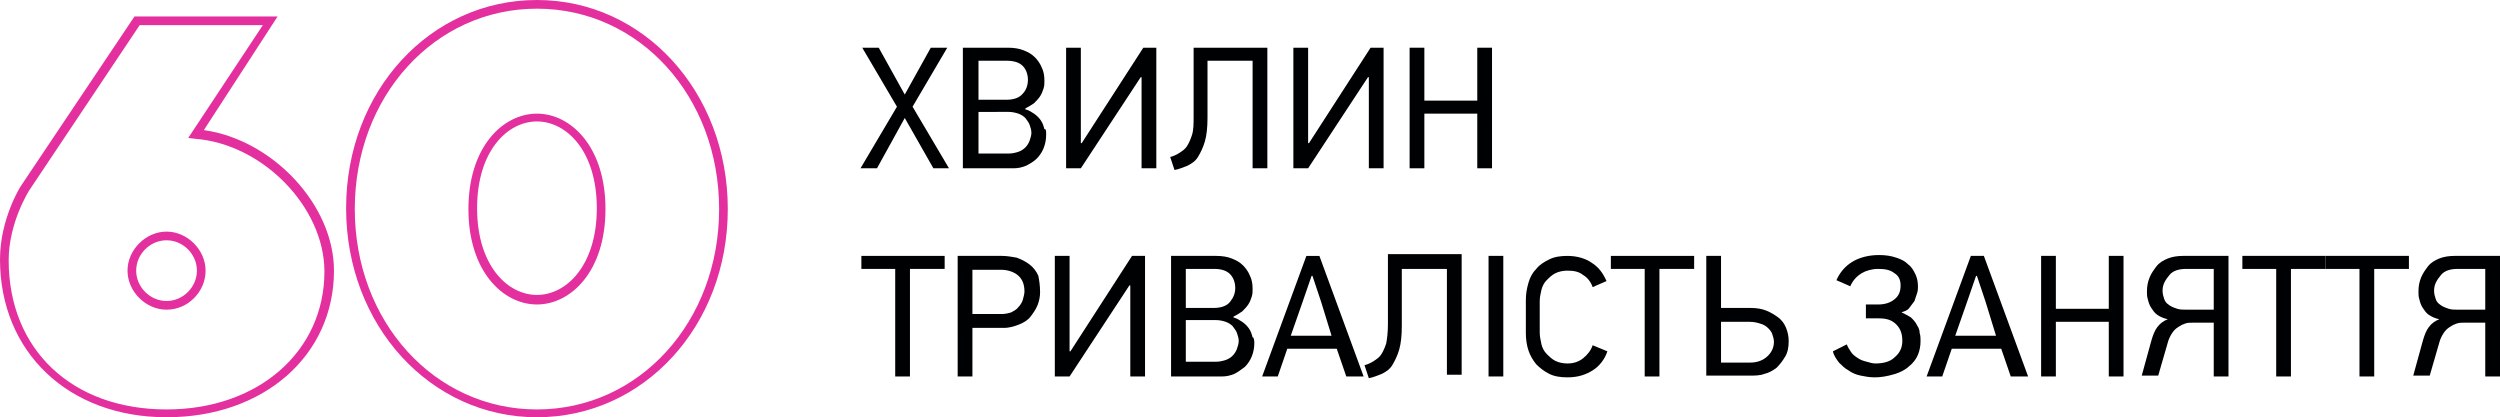
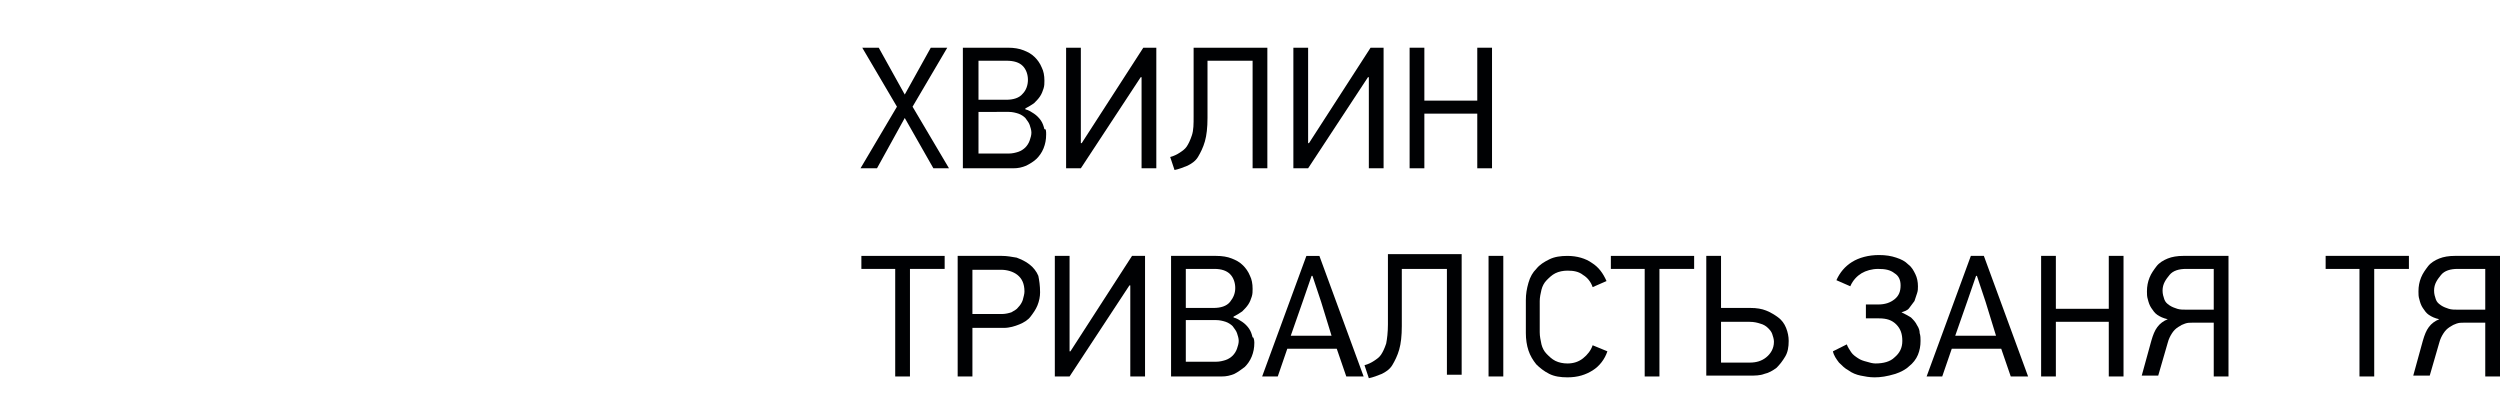
<svg xmlns="http://www.w3.org/2000/svg" id="Слой_1" x="0px" y="0px" viewBox="0 0 288.2 48.1" style="enable-background:new 0 0 288.2 48.1;" xml:space="preserve">
  <style type="text/css"> .st0{fill:#000103;} .st1{fill:#E3309E;} </style>
  <g>
    <g>
      <g>
        <g>
          <path class="st0" d="M107.6,19.4l-3.3-5.8l-3.2,5.8h-1.9l4.2-7.1l-4-6.8h1.9l3,5.4l3-5.4h1.9l-4,6.8l4.2,7.1H107.6z" />
          <path class="st0" d="M120.6,15.5c0,0.6-0.1,1.1-0.3,1.6c-0.2,0.5-0.5,0.9-0.8,1.2s-0.8,0.6-1.2,0.8c-0.5,0.2-0.9,0.3-1.5,0.3 H111V5.5h5.2c0.7,0,1.3,0.1,1.8,0.3s0.9,0.4,1.3,0.8c0.3,0.3,0.6,0.7,0.8,1.2c0.2,0.4,0.3,0.9,0.3,1.5c0,0.3,0,0.6-0.1,0.9 c-0.1,0.3-0.2,0.6-0.4,0.9c-0.2,0.3-0.4,0.5-0.7,0.8c-0.3,0.2-0.6,0.4-1,0.6v0.1c0.4,0.1,0.7,0.3,1,0.5c0.3,0.2,0.6,0.5,0.8,0.8 c0.2,0.3,0.3,0.6,0.4,1C120.6,14.8,120.6,15.2,120.6,15.5z M112.8,7v4.5h3.2c0.8,0,1.5-0.2,1.9-0.7c0.4-0.4,0.6-1,0.6-1.6 c0-0.6-0.2-1.2-0.6-1.6C117.5,7.2,116.9,7,116,7H112.8z M112.8,13v4.7h3.5c0.4,0,0.8-0.1,1.1-0.2s0.6-0.3,0.8-0.5 c0.2-0.2,0.4-0.5,0.5-0.8s0.2-0.6,0.2-0.9s-0.1-0.6-0.2-0.9c-0.1-0.3-0.3-0.5-0.5-0.8c-0.2-0.2-0.5-0.4-0.8-0.5 c-0.3-0.1-0.7-0.2-1.1-0.2H112.8z" />
          <path class="st0" d="M122.9,19.4V5.5h1.7v11l0.1,0l7.1-11h1.5v13.9h-1.7V8.9l-0.1,0l-6.9,10.5H122.9z" />
          <path class="st0" d="M144.3,7h-5.1v6.6c0,1.1-0.1,2-0.3,2.7s-0.5,1.3-0.8,1.8s-0.8,0.8-1.2,1c-0.5,0.2-1,0.4-1.5,0.5l-0.5-1.5 c0.4-0.1,0.8-0.3,1.1-0.5c0.3-0.2,0.6-0.4,0.8-0.7c0.2-0.3,0.4-0.7,0.6-1.3s0.2-1.3,0.2-2.2V5.5h8.5v13.9h-1.7V7z" />
          <path class="st0" d="M149.1,19.4V5.5h1.7v11l0.1,0l7.1-11h1.5v13.9h-1.7V8.9l-0.1,0l-6.9,10.5H149.1z" />
          <path class="st0" d="M170.3,19.4v-6.3h-6.1v6.3h-1.7V5.5h1.7v6.1h6.1V5.5h1.7v13.9H170.3z" />
          <path class="st0" d="M104.9,31v12.4h-1.7V31h-3.9v-1.5h9.6V31H104.9z" />
          <path class="st0" d="M119.9,33.7c0,0.5-0.1,1-0.3,1.5c-0.2,0.5-0.5,0.9-0.8,1.3s-0.8,0.7-1.3,0.9c-0.5,0.2-1.1,0.4-1.8,0.4h-3.6 v5.6h-1.7V29.5h5.1c0.6,0,1.1,0.1,1.7,0.2c0.5,0.2,1,0.4,1.5,0.8c0.4,0.3,0.8,0.8,1,1.3C119.8,32.3,119.9,32.9,119.9,33.7z M118.1,33.6c0-0.9-0.3-1.5-0.8-1.9s-1.2-0.6-1.9-0.6h-3.3v5.1h3.4c0.4,0,0.8-0.1,1.1-0.2c0.3-0.2,0.6-0.3,0.8-0.6 c0.2-0.2,0.4-0.5,0.5-0.8C118,34.2,118.1,33.9,118.1,33.6z" />
          <path class="st0" d="M121.6,43.4V29.5h1.7v11l0.1,0l7.1-11h1.5v13.9h-1.7V32.9l-0.1,0l-6.9,10.5H121.6z" />
          <path class="st0" d="M144.6,39.5c0,0.6-0.1,1.1-0.3,1.6c-0.2,0.5-0.5,0.9-0.8,1.2c-0.4,0.3-0.8,0.6-1.2,0.8 c-0.5,0.2-0.9,0.3-1.5,0.3H135V29.5h5.2c0.7,0,1.3,0.1,1.8,0.3s0.9,0.4,1.3,0.8c0.3,0.3,0.6,0.7,0.8,1.2 c0.2,0.4,0.3,0.9,0.3,1.5c0,0.3,0,0.6-0.1,0.9c-0.1,0.3-0.2,0.6-0.4,0.9c-0.2,0.3-0.4,0.5-0.7,0.8c-0.3,0.2-0.6,0.4-1,0.6v0.1 c0.4,0.1,0.7,0.3,1,0.5c0.3,0.2,0.6,0.5,0.8,0.8c0.2,0.3,0.3,0.6,0.4,1C144.5,38.8,144.6,39.2,144.6,39.5z M136.7,31v4.5h3.2 c0.8,0,1.5-0.2,1.9-0.7s0.6-1,0.6-1.6c0-0.6-0.2-1.2-0.6-1.6S140.8,31,140,31H136.7z M136.7,37v4.7h3.5c0.4,0,0.8-0.1,1.1-0.2 c0.3-0.1,0.6-0.3,0.8-0.5c0.2-0.2,0.4-0.5,0.5-0.8c0.1-0.3,0.2-0.6,0.2-0.9s-0.1-0.6-0.2-0.9c-0.1-0.3-0.3-0.5-0.5-0.8 c-0.2-0.2-0.5-0.4-0.8-0.5c-0.3-0.1-0.7-0.2-1.1-0.2H136.7z" />
          <path class="st0" d="M155.2,43.4l-1.1-3.2h-5.7l-1.1,3.2h-1.8l5.1-13.9h1.5l5.1,13.9H155.2z M152.3,34.8l-1-3h-0.1l-1,2.9 l-1.4,4h4.7L152.3,34.8z" />
          <path class="st0" d="M166.7,31h-5.1v6.6c0,1.1-0.1,2-0.3,2.7c-0.2,0.7-0.5,1.3-0.8,1.8s-0.8,0.8-1.2,1c-0.5,0.2-1,0.4-1.5,0.5 l-0.5-1.5c0.4-0.1,0.8-0.3,1.1-0.5c0.3-0.2,0.6-0.4,0.8-0.7c0.2-0.3,0.4-0.7,0.6-1.3c0.1-0.5,0.2-1.3,0.2-2.2v-8.1h8.5v13.9 h-1.7V31z" />
          <path class="st0" d="M171.6,43.4V29.5h1.7v13.9H171.6z" />
          <path class="st0" d="M185.3,40.5c-0.3,0.9-0.9,1.7-1.7,2.2s-1.7,0.8-2.9,0.8c-0.8,0-1.5-0.1-2.1-0.4c-0.6-0.3-1.1-0.7-1.5-1.1 c-0.4-0.5-0.7-1-0.9-1.6c-0.2-0.6-0.3-1.3-0.3-2v-3.8c0-0.7,0.1-1.3,0.3-2s0.5-1.2,0.9-1.6c0.4-0.5,0.9-0.8,1.5-1.1 c0.6-0.3,1.3-0.4,2.1-0.4c1.1,0,2.1,0.3,2.8,0.8c0.8,0.5,1.3,1.2,1.7,2.1l-1.6,0.7c-0.2-0.6-0.6-1.1-1.1-1.4 c-0.5-0.4-1.1-0.5-1.8-0.5c-0.5,0-1,0.1-1.4,0.3s-0.7,0.5-1,0.8c-0.3,0.3-0.5,0.7-0.6,1.1c-0.1,0.4-0.2,0.9-0.2,1.3v3.6 c0,0.5,0.1,0.9,0.2,1.4c0.1,0.4,0.3,0.8,0.6,1.1c0.3,0.3,0.6,0.6,1,0.8c0.4,0.2,0.9,0.3,1.4,0.3c0.7,0,1.3-0.2,1.8-0.6 s0.9-0.9,1.1-1.5L185.3,40.5z" />
          <path class="st0" d="M191.3,31v12.4h-1.7V31h-3.9v-1.5h9.6V31H191.3z" />
          <path class="st0" d="M196.7,43.4V29.5h1.7v6h3.4c0.7,0,1.3,0.1,1.8,0.3s1,0.5,1.4,0.8c0.4,0.3,0.7,0.7,0.9,1.2 c0.2,0.5,0.3,1,0.3,1.5c0,0.7-0.1,1.3-0.4,1.8c-0.3,0.5-0.6,0.9-1,1.3c-0.4,0.3-0.9,0.6-1.4,0.7c-0.5,0.2-1.1,0.2-1.7,0.2H196.7 z M204.5,39.4c0-0.3-0.1-0.6-0.2-0.9c-0.1-0.3-0.3-0.5-0.5-0.7c-0.2-0.2-0.5-0.4-0.9-0.5c-0.3-0.1-0.7-0.2-1.2-0.2h-3.3v4.7h3.3 c0.8,0,1.4-0.2,1.9-0.6S204.5,40.2,204.5,39.4z" />
          <path class="st0" d="M216.1,43.5c-0.6,0-1.1-0.1-1.6-0.2c-0.5-0.1-1-0.3-1.4-0.6c-0.4-0.2-0.8-0.6-1.1-0.9 c-0.3-0.4-0.6-0.8-0.7-1.3l1.6-0.8c0.1,0.3,0.3,0.6,0.5,0.9s0.5,0.5,0.8,0.7c0.3,0.2,0.6,0.3,1,0.4c0.3,0.1,0.7,0.2,1,0.2 c0.9,0,1.7-0.2,2.2-0.7c0.6-0.5,0.9-1.1,0.9-1.9c0-0.8-0.2-1.4-0.7-1.9c-0.5-0.5-1.1-0.7-2-0.7h-1.5v-1.6h1.4 c0.8,0,1.4-0.2,1.9-0.6c0.5-0.4,0.7-0.9,0.7-1.6c0-0.6-0.2-1.1-0.7-1.4c-0.5-0.4-1.1-0.5-1.9-0.5c-0.7,0-1.4,0.2-1.9,0.5 s-1,0.8-1.3,1.5l-1.6-0.7c0.4-0.9,1-1.6,1.8-2.1c0.8-0.5,1.9-0.8,3.1-0.8c0.8,0,1.4,0.1,2,0.3c0.6,0.2,1,0.4,1.4,0.8 c0.4,0.3,0.6,0.7,0.8,1.1c0.2,0.4,0.3,0.9,0.3,1.4c0,0.3,0,0.5-0.1,0.8c-0.1,0.3-0.2,0.6-0.3,0.9c-0.2,0.3-0.4,0.5-0.6,0.8 s-0.6,0.4-0.9,0.5V36c0.4,0.2,0.8,0.4,1.1,0.6c0.3,0.3,0.5,0.5,0.7,0.9c0.2,0.3,0.3,0.6,0.3,0.9c0.1,0.3,0.1,0.6,0.1,0.9 c0,0.6-0.1,1.1-0.3,1.6c-0.2,0.5-0.6,1-1,1.3c-0.4,0.4-1,0.7-1.6,0.9C217.5,43.4,216.8,43.5,216.1,43.5z" />
          <path class="st0" d="M231.8,43.4l-1.1-3.2H225l-1.1,3.2h-1.8l5.1-13.9h1.5l5.1,13.9H231.8z M228.9,34.8l-1-3h-0.1l-1,2.9l-1.4,4 h4.7L228.9,34.8z" />
          <path class="st0" d="M243.1,43.4v-6.3H237v6.3h-1.7V29.5h1.7v6.1h6.1v-6.1h1.7v13.9H243.1z" />
          <path class="st0" d="M255.2,37.2h-2.5c-0.3,0-0.5,0-0.8,0.1s-0.5,0.2-0.8,0.4c-0.3,0.2-0.5,0.4-0.7,0.7s-0.4,0.7-0.5,1.1 l-1.1,3.8h-1.9l1.1-4c0.2-0.7,0.4-1.2,0.7-1.6c0.3-0.4,0.7-0.7,1.2-0.9c-0.5-0.1-0.9-0.3-1.2-0.5s-0.5-0.5-0.7-0.8 c-0.2-0.3-0.3-0.6-0.4-1c-0.1-0.3-0.1-0.6-0.1-0.9c0-0.6,0.1-1.1,0.3-1.6c0.2-0.5,0.5-0.9,0.8-1.3s0.8-0.7,1.3-0.9 c0.5-0.2,1.1-0.3,1.8-0.3h5.2v13.9h-1.7V37.2z M249.3,33.5c0,0.4,0.1,0.7,0.2,1c0.1,0.3,0.3,0.5,0.6,0.7 c0.3,0.2,0.6,0.3,0.9,0.4c0.3,0.1,0.7,0.1,1.1,0.1h3.1V31H252c-0.8,0-1.5,0.2-1.9,0.7S249.3,32.7,249.3,33.5z" />
-           <path class="st0" d="M264.1,31v12.4h-1.7V31h-3.9v-1.5h9.6V31H264.1z" />
          <path class="st0" d="M273.7,31v12.4H272V31h-3.9v-1.5h9.6V31H273.7z" />
          <path class="st0" d="M286.5,37.2H284c-0.3,0-0.5,0-0.8,0.1s-0.5,0.2-0.8,0.4c-0.3,0.2-0.5,0.4-0.7,0.7s-0.4,0.7-0.5,1.1 l-1.1,3.8h-1.9l1.1-4c0.2-0.7,0.4-1.2,0.7-1.6c0.3-0.4,0.7-0.7,1.2-0.9c-0.5-0.1-0.9-0.3-1.2-0.5s-0.5-0.5-0.7-0.8 c-0.2-0.3-0.3-0.6-0.4-1c-0.1-0.3-0.1-0.6-0.1-0.9c0-0.6,0.1-1.1,0.3-1.6c0.2-0.5,0.5-0.9,0.8-1.3s0.8-0.7,1.3-0.9 c0.5-0.2,1.1-0.3,1.8-0.3h5.2v13.9h-1.7V37.2z M280.6,33.5c0,0.4,0.1,0.7,0.2,1c0.1,0.3,0.3,0.5,0.6,0.7 c0.3,0.2,0.6,0.3,0.9,0.4c0.3,0.1,0.7,0.1,1.1,0.1h3.1V31h-3.2c-0.8,0-1.5,0.2-1.9,0.7S280.6,32.7,280.6,33.5z" />
        </g>
      </g>
    </g>
    <g>
-       <path class="st1" d="M19.2,48.1C7.9,48.1,0,40.6,0,29.9c0-4.7,2.4-8.5,2.5-8.6l13-19.4h16.5L23.5,15c7.9,1.1,15,8.6,15,16.2 C38.5,41,30.4,48.1,19.2,48.1z M16.1,2.9l-12.7,19c0,0-2.4,3.7-2.4,8.1c0,10.3,7.3,17.2,18.2,17.2c10.6,0,18.2-6.7,18.2-15.9 c0-7.4-7.1-14.7-14.9-15.3l-0.8-0.1l8.6-13H16.1z M19.2,35.7c-2.4,0-4.5-2.1-4.5-4.5s2.1-4.5,4.5-4.5c2.4,0,4.5,2.1,4.5,4.5 S21.7,35.7,19.2,35.7z M19.2,27.7c-1.9,0-3.5,1.6-3.5,3.5s1.6,3.5,3.5,3.5s3.5-1.6,3.5-3.5S21.1,27.7,19.2,27.7z" />
-       <path class="st1" d="M61.9,48.1c-12.3,0-22-10.6-22-24.1S49.6,0,61.9,0s22,10.6,22,24.1S74.2,48.1,61.9,48.1z M61.9,1 c-11.8,0-21,10.1-21,23.1s9.2,23.1,21,23.1s21-10.1,21-23.1S73.7,1,61.9,1z M61.9,35.1c-3.9,0-7.9-3.8-7.9-11s4-11,7.9-11 c3.9,0,7.9,3.8,7.9,11S65.8,35.1,61.9,35.1z M61.9,14c-3.4,0-6.9,3.4-6.9,10s3.5,10,6.9,10c3.4,0,6.9-3.4,6.9-10S65.3,14,61.9,14z " />
-     </g>
+       </g>
  </g>
</svg>